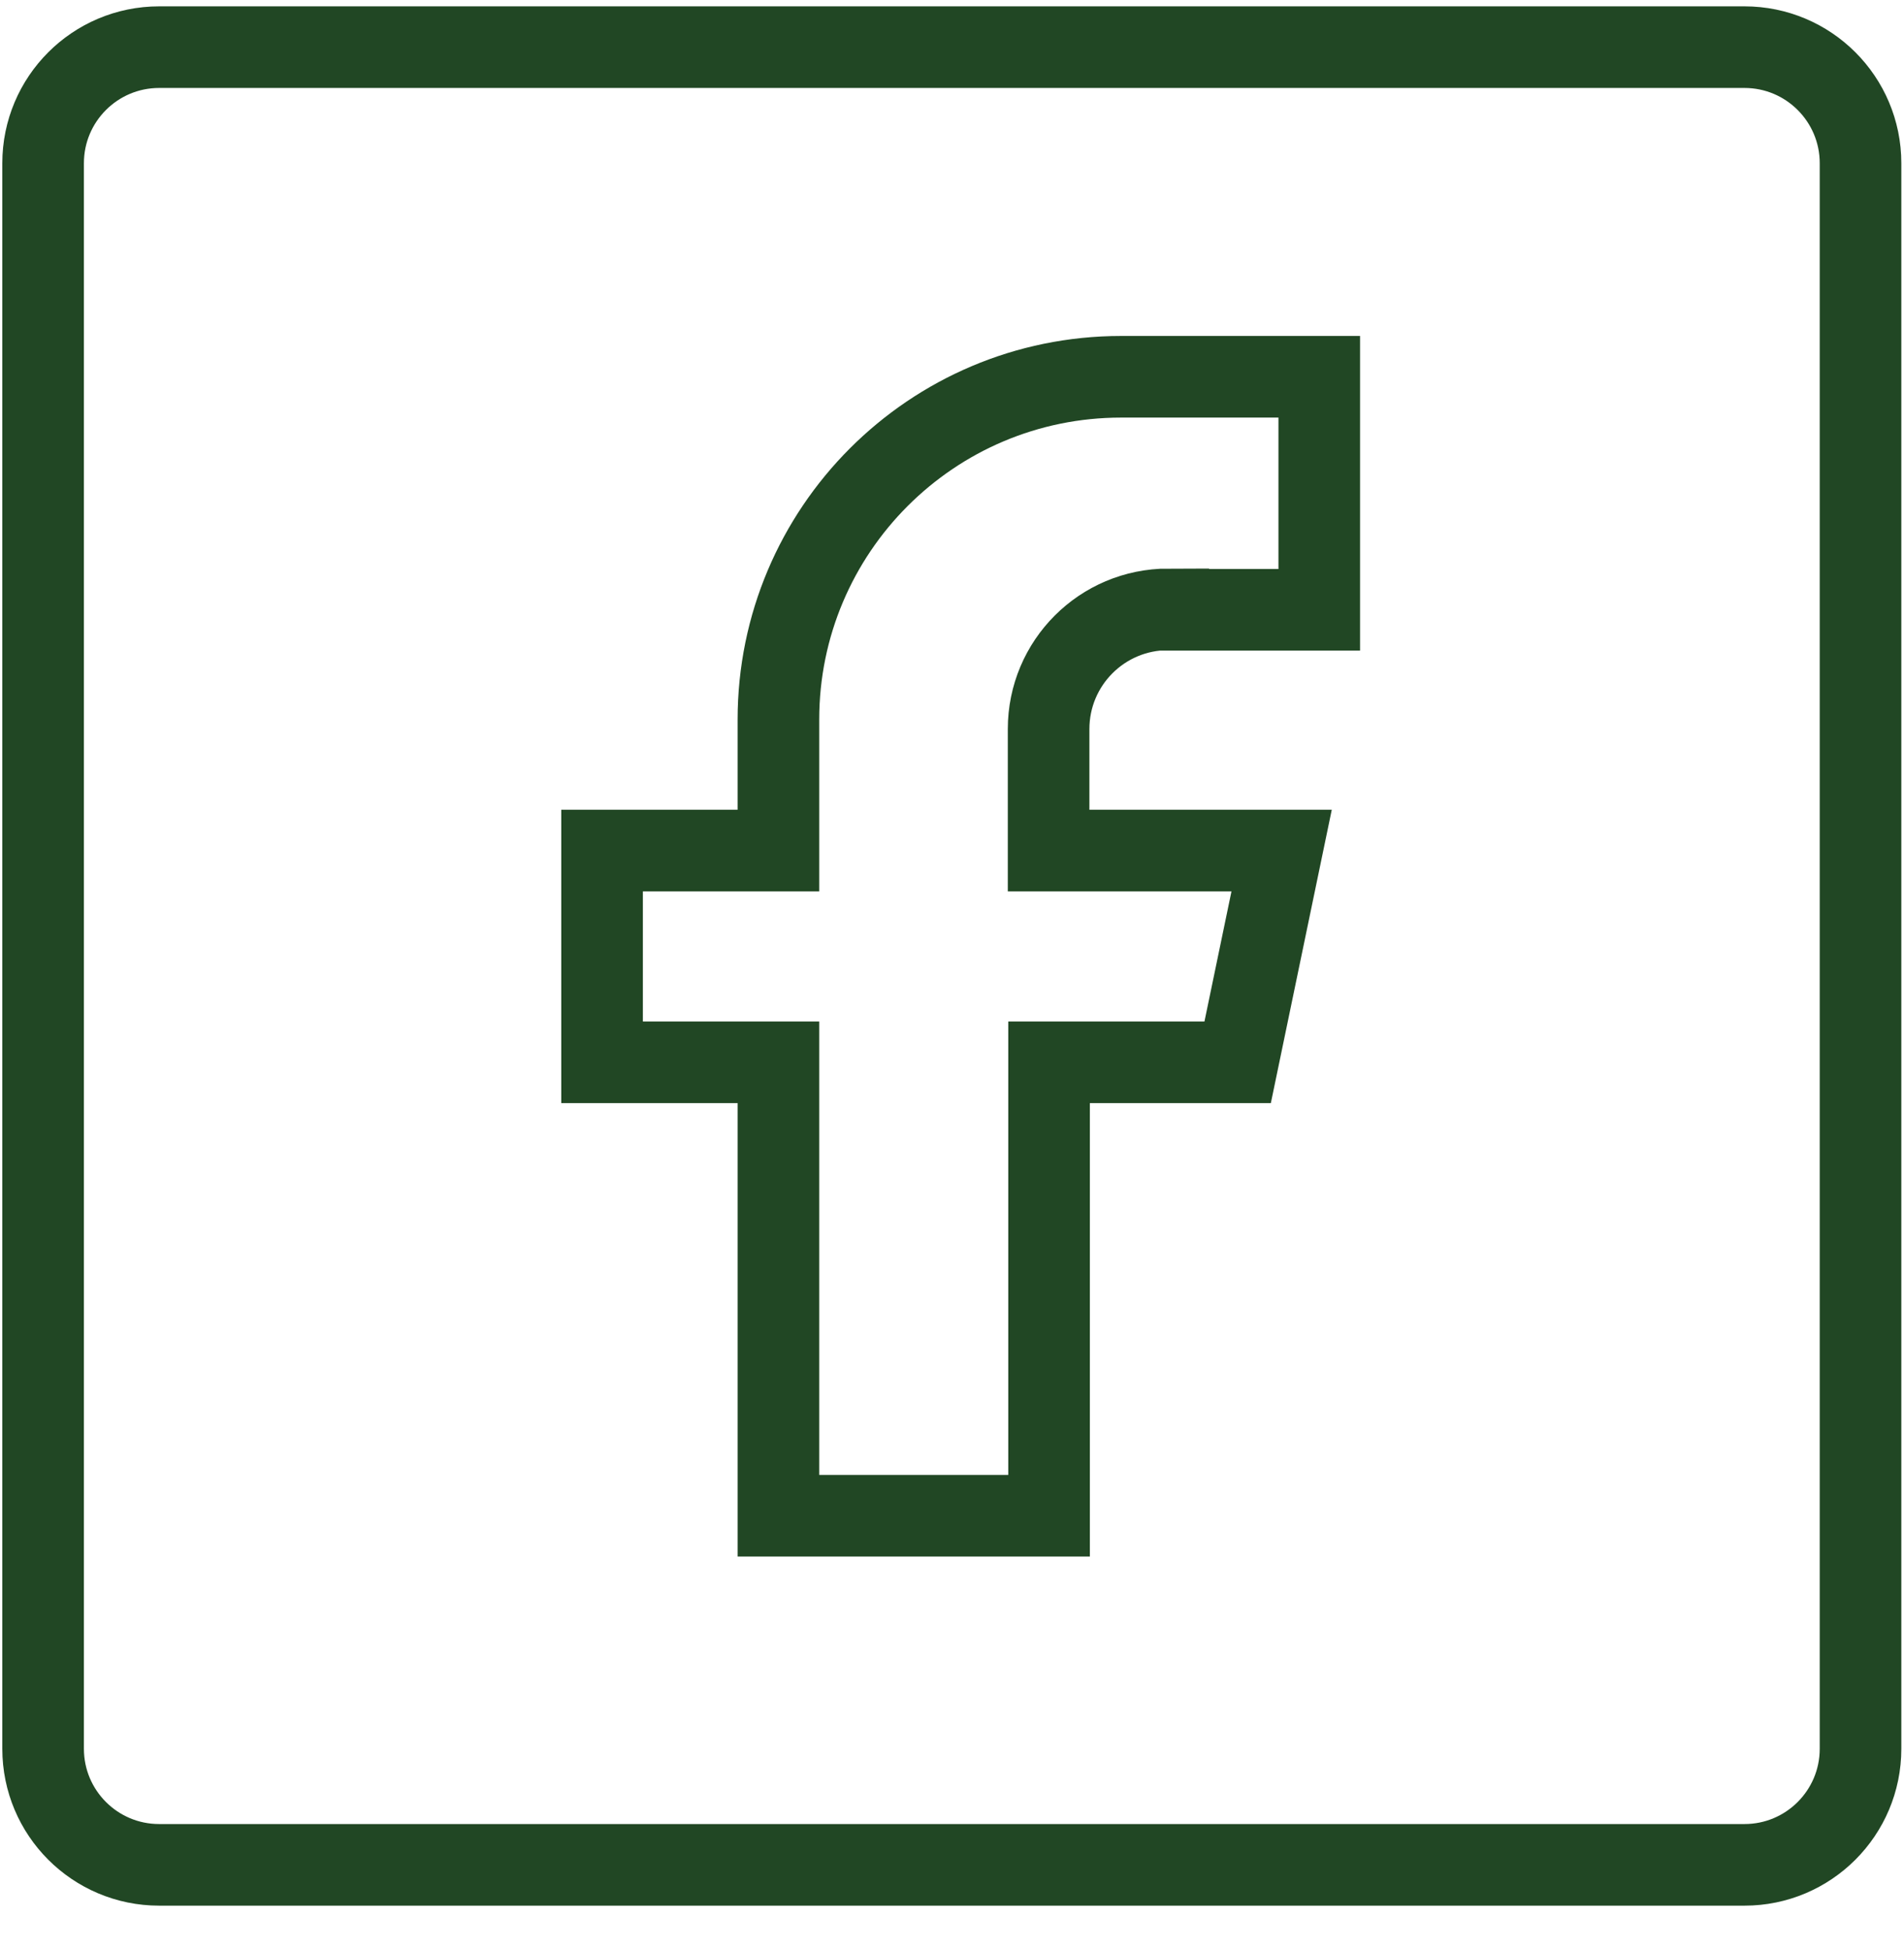
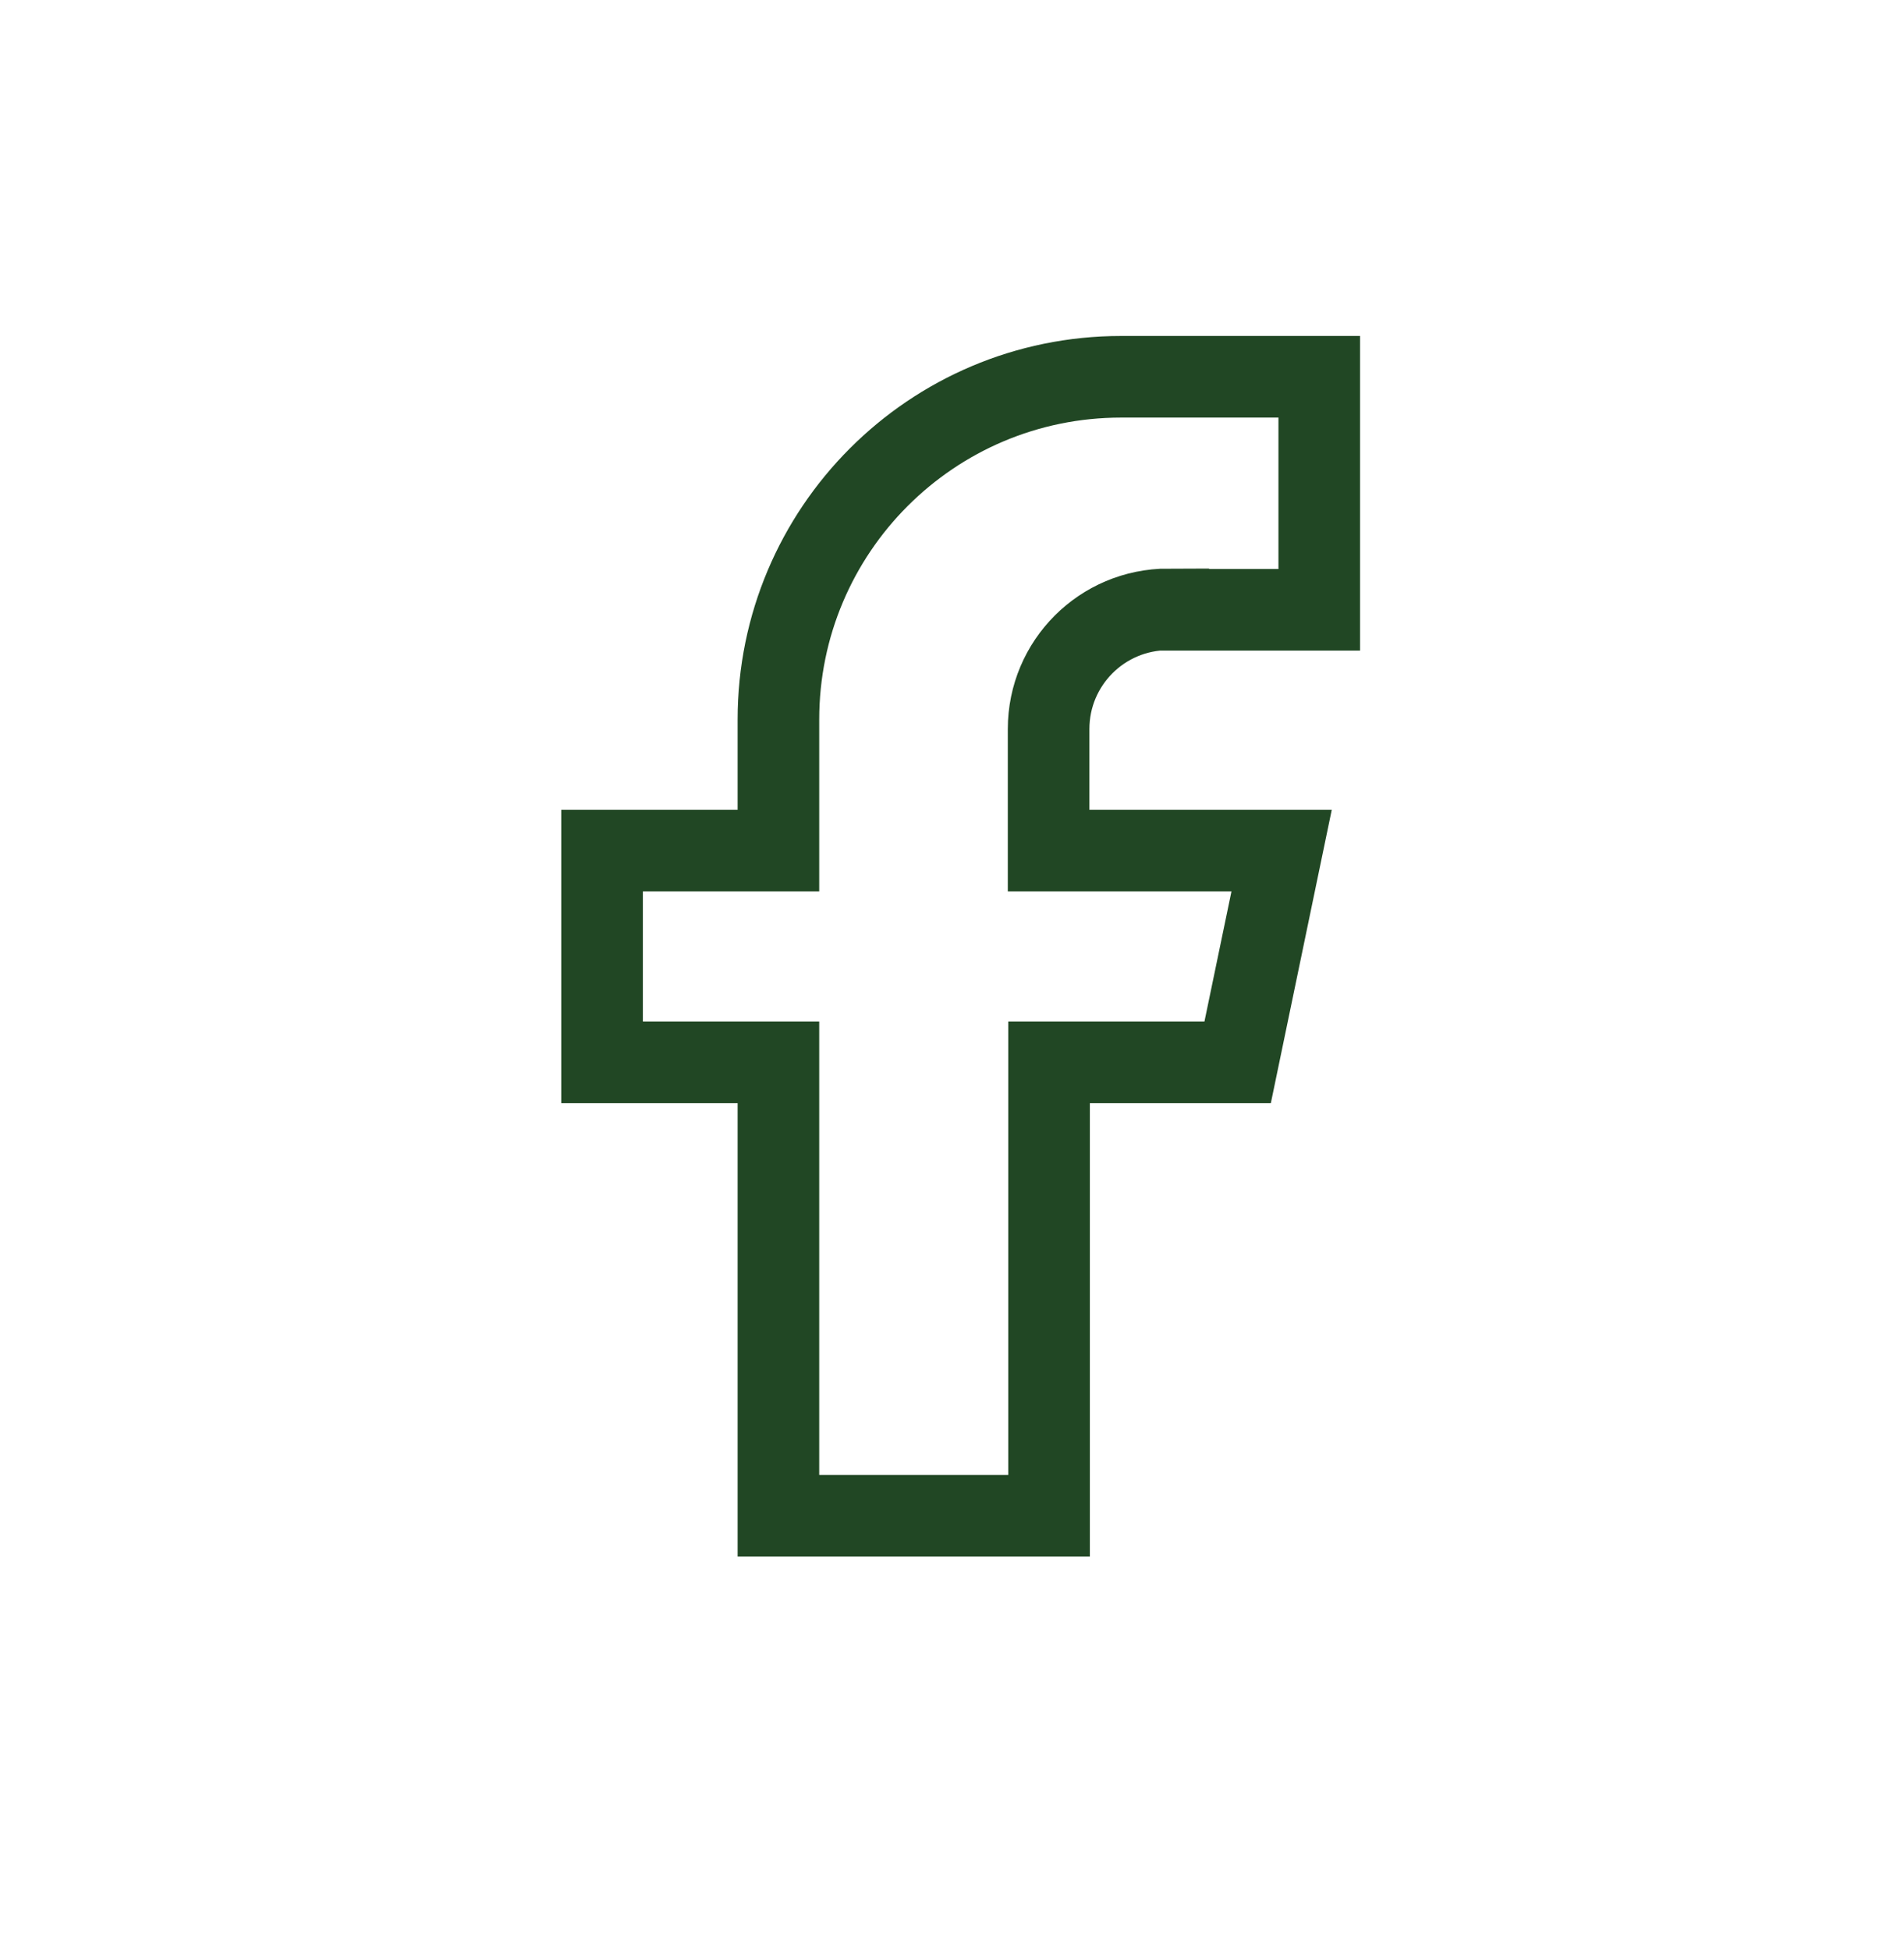
<svg xmlns="http://www.w3.org/2000/svg" width="42" height="43" viewBox="0 0 42 43" fill="none">
-   <path d="M38.481 1.04H3.511C2.097 1.04 0.951 2.186 0.951 3.6V38.57C0.951 39.984 2.097 41.13 3.511 41.13H38.481C39.895 41.13 41.041 39.984 41.041 38.57V3.6C41.041 2.186 39.895 1.04 38.481 1.04Z" stroke="#214724" stroke-width="1.8" stroke-miterlimit="10" />
  <path d="M25.771 13.45H29.101V8.31H24.731C20.551 8.31 17.171 11.7 17.171 15.87V18.76H13.281V23.43H17.171V33.43H23.141V23.43H27.301L28.271 18.76H23.131V16.08C23.131 14.62 24.311 13.44 25.771 13.44V13.45Z" stroke="#214724" stroke-width="1.8" stroke-miterlimit="10" />
</svg>